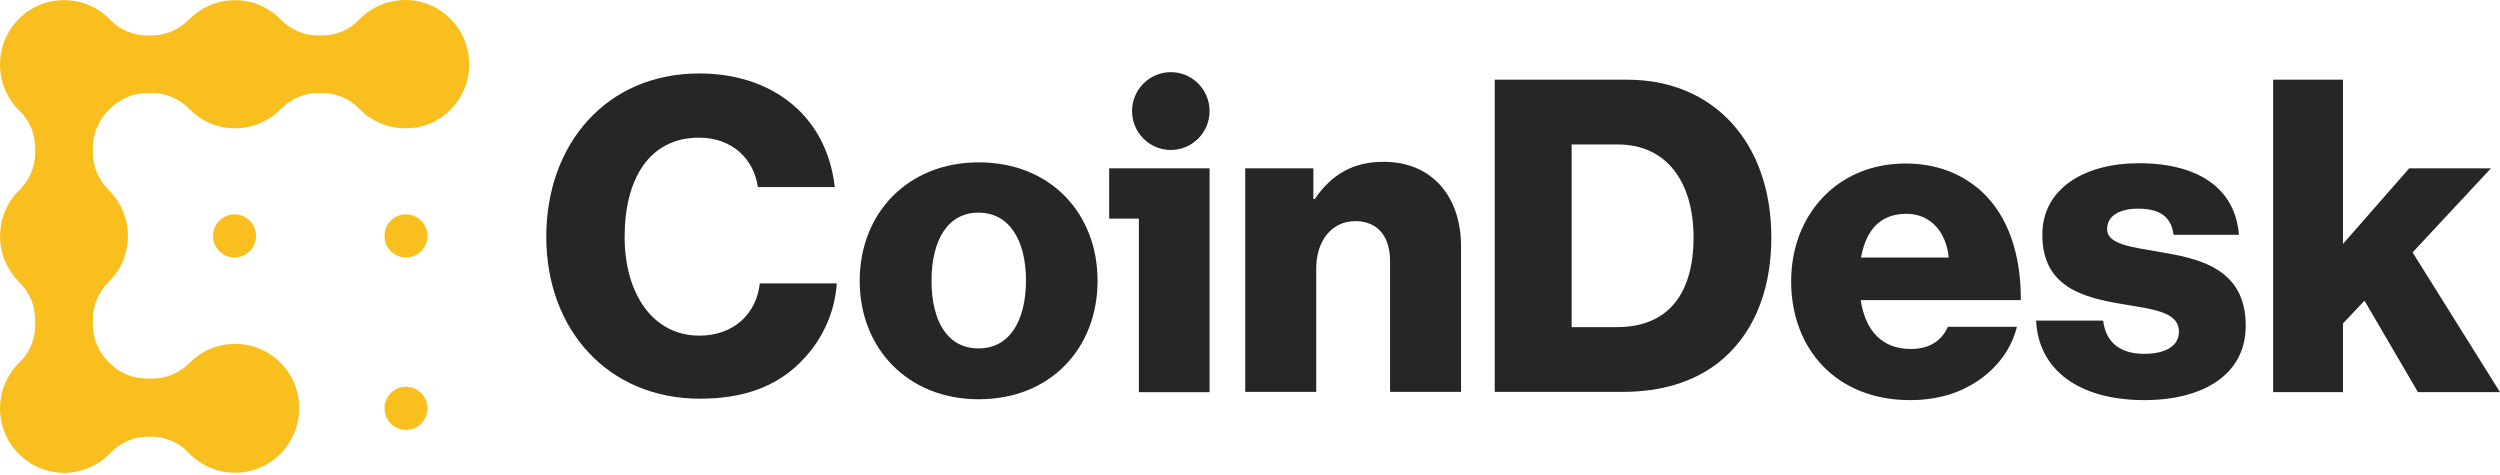
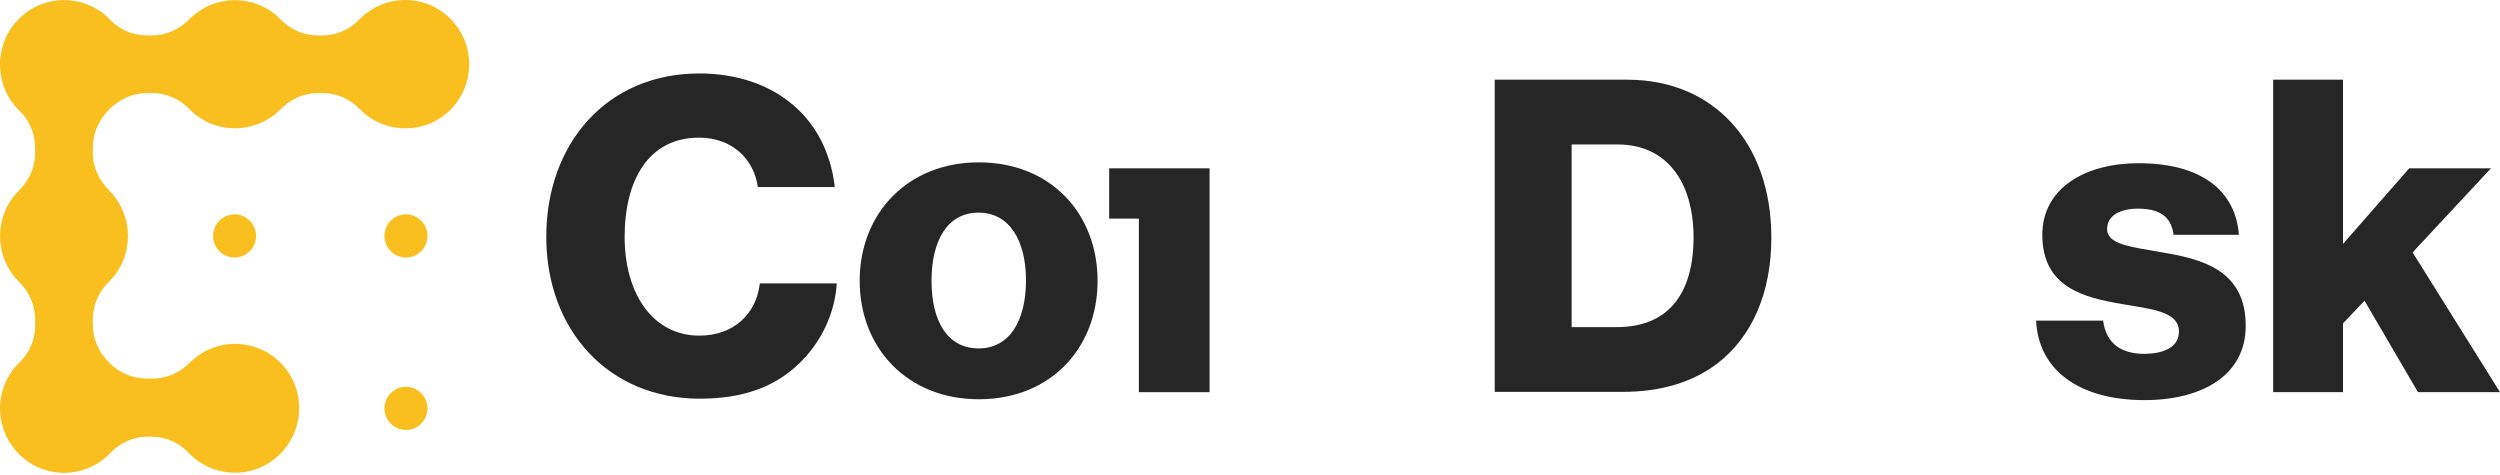
<svg xmlns="http://www.w3.org/2000/svg" width="216" height="41" viewBox="0 0 216 41" fill="none">
  <g clip-path="url(#clip0_0_344)">
    <path d="M60.419 28.999C56.436 28.999 53.968 25.416 53.968 20.458C53.968 15.55 56.045 11.893 60.395 11.893C63.254 11.893 65.136 13.734 65.479 16.163H72.126C71.784 13.145 70.439 10.494 68.094 8.727C66.187 7.254 63.548 6.346 60.419 6.346C52.403 6.346 47.198 12.433 47.198 20.458C47.198 28.532 52.575 34.447 60.469 34.447C64.256 34.447 67.018 33.392 69.071 31.379C70.904 29.612 72.126 27.158 72.297 24.483H65.649C65.356 27.109 63.401 28.999 60.419 28.999Z" fill="#262626" />
    <path d="M84.566 14.028C78.407 14.028 74.277 18.446 74.277 24.262C74.277 30.079 78.407 34.496 84.566 34.496C90.773 34.496 94.83 30.079 94.83 24.262C94.83 18.446 90.773 14.028 84.566 14.028ZM84.541 30.103C81.877 30.103 80.484 27.772 80.484 24.262C80.484 20.753 81.877 18.372 84.541 18.372C87.205 18.372 88.647 20.753 88.647 24.262C88.623 27.772 87.205 30.103 84.541 30.103Z" fill="#262626" />
-     <path d="M103.526 11.974C104.833 10.661 104.833 8.532 103.526 7.219C102.218 5.906 100.098 5.906 98.79 7.219C97.483 8.532 97.483 10.661 98.79 11.974C100.098 13.287 102.218 13.287 103.526 11.974Z" fill="#262626" />
    <path d="M95.832 18.888H98.398V33.883H104.508V14.544H95.832V18.888Z" fill="#262626" />
-     <path d="M119.538 13.979C116.875 13.979 115.017 15.108 113.6 17.194H113.477V14.543H107.588V33.858H113.722V23.182C113.722 20.802 115.066 19.108 117.094 19.108C119.098 19.108 120.1 20.507 120.1 22.544V33.858H126.235V21.293C126.235 16.998 123.742 13.979 119.538 13.979Z" fill="#262626" />
    <path d="M140.605 6.886H129.143V33.858H140.189C143.562 33.858 146.275 32.999 148.377 31.404C151.383 29.097 153.044 25.293 153.044 20.532C153.044 12.286 148.034 6.886 140.605 6.886ZM139.701 28.262H135.79V12.482H139.774C143.953 12.482 146.324 15.648 146.324 20.556C146.299 25.489 144.051 28.262 139.701 28.262Z" fill="#262626" />
-     <path d="M171.202 16.531C169.541 15.034 167.366 14.126 164.629 14.126C158.763 14.126 154.755 18.544 154.755 24.311C154.755 30.152 158.665 34.57 165.02 34.57C167.463 34.57 169.418 33.932 171.032 32.803C172.718 31.625 173.842 29.98 174.257 28.238H168.294C167.757 29.441 166.706 30.152 165.093 30.152C162.575 30.152 161.158 28.532 160.767 25.931H174.599C174.624 21.98 173.5 18.642 171.202 16.531ZM160.791 22.25C161.207 19.943 162.404 18.47 164.726 18.47C166.706 18.47 168.148 19.943 168.368 22.25H160.791Z" fill="#262626" />
    <path d="M186.673 21.783C184.228 21.342 182.054 21.145 182.054 19.795C182.054 18.593 183.226 18.028 184.717 18.028C186.404 18.028 187.577 18.568 187.797 20.286H193.442C193.149 16.482 190.216 14.102 184.766 14.102C180.22 14.102 176.457 16.212 176.457 20.286C176.457 24.827 180.025 25.71 183.373 26.275C185.939 26.716 188.261 26.913 188.261 28.655C188.261 29.907 187.088 30.57 185.255 30.57C183.226 30.57 181.955 29.637 181.711 27.698H175.919C176.115 31.968 179.634 34.57 185.279 34.57C190.314 34.57 194.029 32.386 194.029 28.164C194.053 23.231 190.07 22.348 186.673 21.783Z" fill="#262626" />
    <path d="M208.448 21.808L215.218 14.543H208.155L202.436 21.072V6.886H196.4V33.883H202.436V27.943L204.293 25.98L208.912 33.883H216L208.448 21.808Z" fill="#262626" />
    <path d="M20.266 22.25C21.292 22.25 22.123 21.415 22.123 20.385C22.123 19.354 21.292 18.519 20.266 18.519C19.24 18.519 18.409 19.354 18.409 20.385C18.409 21.415 19.24 22.25 20.266 22.25Z" fill="#F8BF1E" />
    <path d="M35.076 22.25C36.102 22.25 36.934 21.415 36.934 20.385C36.934 19.354 36.102 18.519 35.076 18.519C34.05 18.519 33.219 19.354 33.219 20.385C33.219 21.415 34.05 22.25 35.076 22.25Z" fill="#F8BF1E" />
    <path d="M35.076 37.147C36.102 37.147 36.934 36.312 36.934 35.282C36.934 34.252 36.102 33.416 35.076 33.416C34.05 33.416 33.219 34.252 33.219 35.282C33.219 36.312 34.05 37.147 35.076 37.147Z" fill="#F8BF1E" />
    <path d="M40.526 5.144C40.331 2.42 38.156 0.211 35.443 0.015C33.708 -0.108 32.143 0.554 31.044 1.683C30.213 2.542 29.088 3.058 27.891 3.058H27.451C26.229 3.058 25.08 2.542 24.225 1.659C23.223 0.628 21.83 0.015 20.29 0.015C18.751 0.015 17.358 0.653 16.356 1.659C15.5 2.542 14.352 3.058 13.13 3.058H12.714C11.517 3.058 10.368 2.591 9.537 1.732C9.366 1.561 9.195 1.389 9.024 1.242C6.947 -0.452 3.892 -0.403 1.888 1.389C-0.532 3.524 -0.63 7.254 1.619 9.512C1.643 9.537 1.668 9.561 1.692 9.586C2.572 10.42 3.036 11.598 3.036 12.801V13.218C3.036 14.445 2.523 15.599 1.643 16.458C0.617 17.464 0.006 18.863 0.006 20.409C0.006 21.955 0.641 23.354 1.643 24.36C2.523 25.219 3.036 26.373 3.036 27.6V28.164C3.036 29.367 2.523 30.496 1.668 31.33C0.592 32.386 -0.068 33.883 0.006 35.527C0.128 38.423 2.474 40.755 5.334 40.853C6.995 40.902 8.486 40.239 9.537 39.135C10.368 38.276 11.492 37.736 12.69 37.736H13.154C14.352 37.736 15.476 38.251 16.307 39.135C17.407 40.288 18.995 40.951 20.73 40.828C23.443 40.632 25.642 38.423 25.838 35.674C26.058 32.41 23.516 29.711 20.315 29.711C18.799 29.711 17.407 30.324 16.404 31.33C15.549 32.189 14.4 32.705 13.203 32.705H12.69C11.492 32.705 10.319 32.238 9.464 31.355C9.439 31.33 9.439 31.33 9.415 31.306C8.535 30.447 8.022 29.293 8.022 28.066V27.575C8.022 26.348 8.535 25.195 9.415 24.336C10.441 23.33 11.052 21.931 11.052 20.384C11.052 18.838 10.417 17.439 9.415 16.433C8.535 15.574 8.022 14.421 8.022 13.194V12.752C8.022 11.525 8.535 10.371 9.39 9.512C9.415 9.488 9.415 9.488 9.439 9.463C9.464 9.439 9.464 9.439 9.488 9.414C10.344 8.555 11.492 8.04 12.714 8.04H13.154C14.376 8.04 15.525 8.555 16.38 9.439C17.382 10.47 18.775 11.083 20.315 11.083C21.855 11.083 23.247 10.445 24.25 9.439C25.105 8.555 26.253 8.04 27.476 8.04H27.866C29.088 8.04 30.237 8.555 31.093 9.439C32.094 10.47 33.487 11.083 35.027 11.083C38.204 11.108 40.746 8.408 40.526 5.144Z" fill="#F8BF1E" />
  </g>
  <defs>
    <clipPath id="clip0_0_344">
      <rect width="216" height="41" fill="white" />
    </clipPath>
  </defs>
</svg>